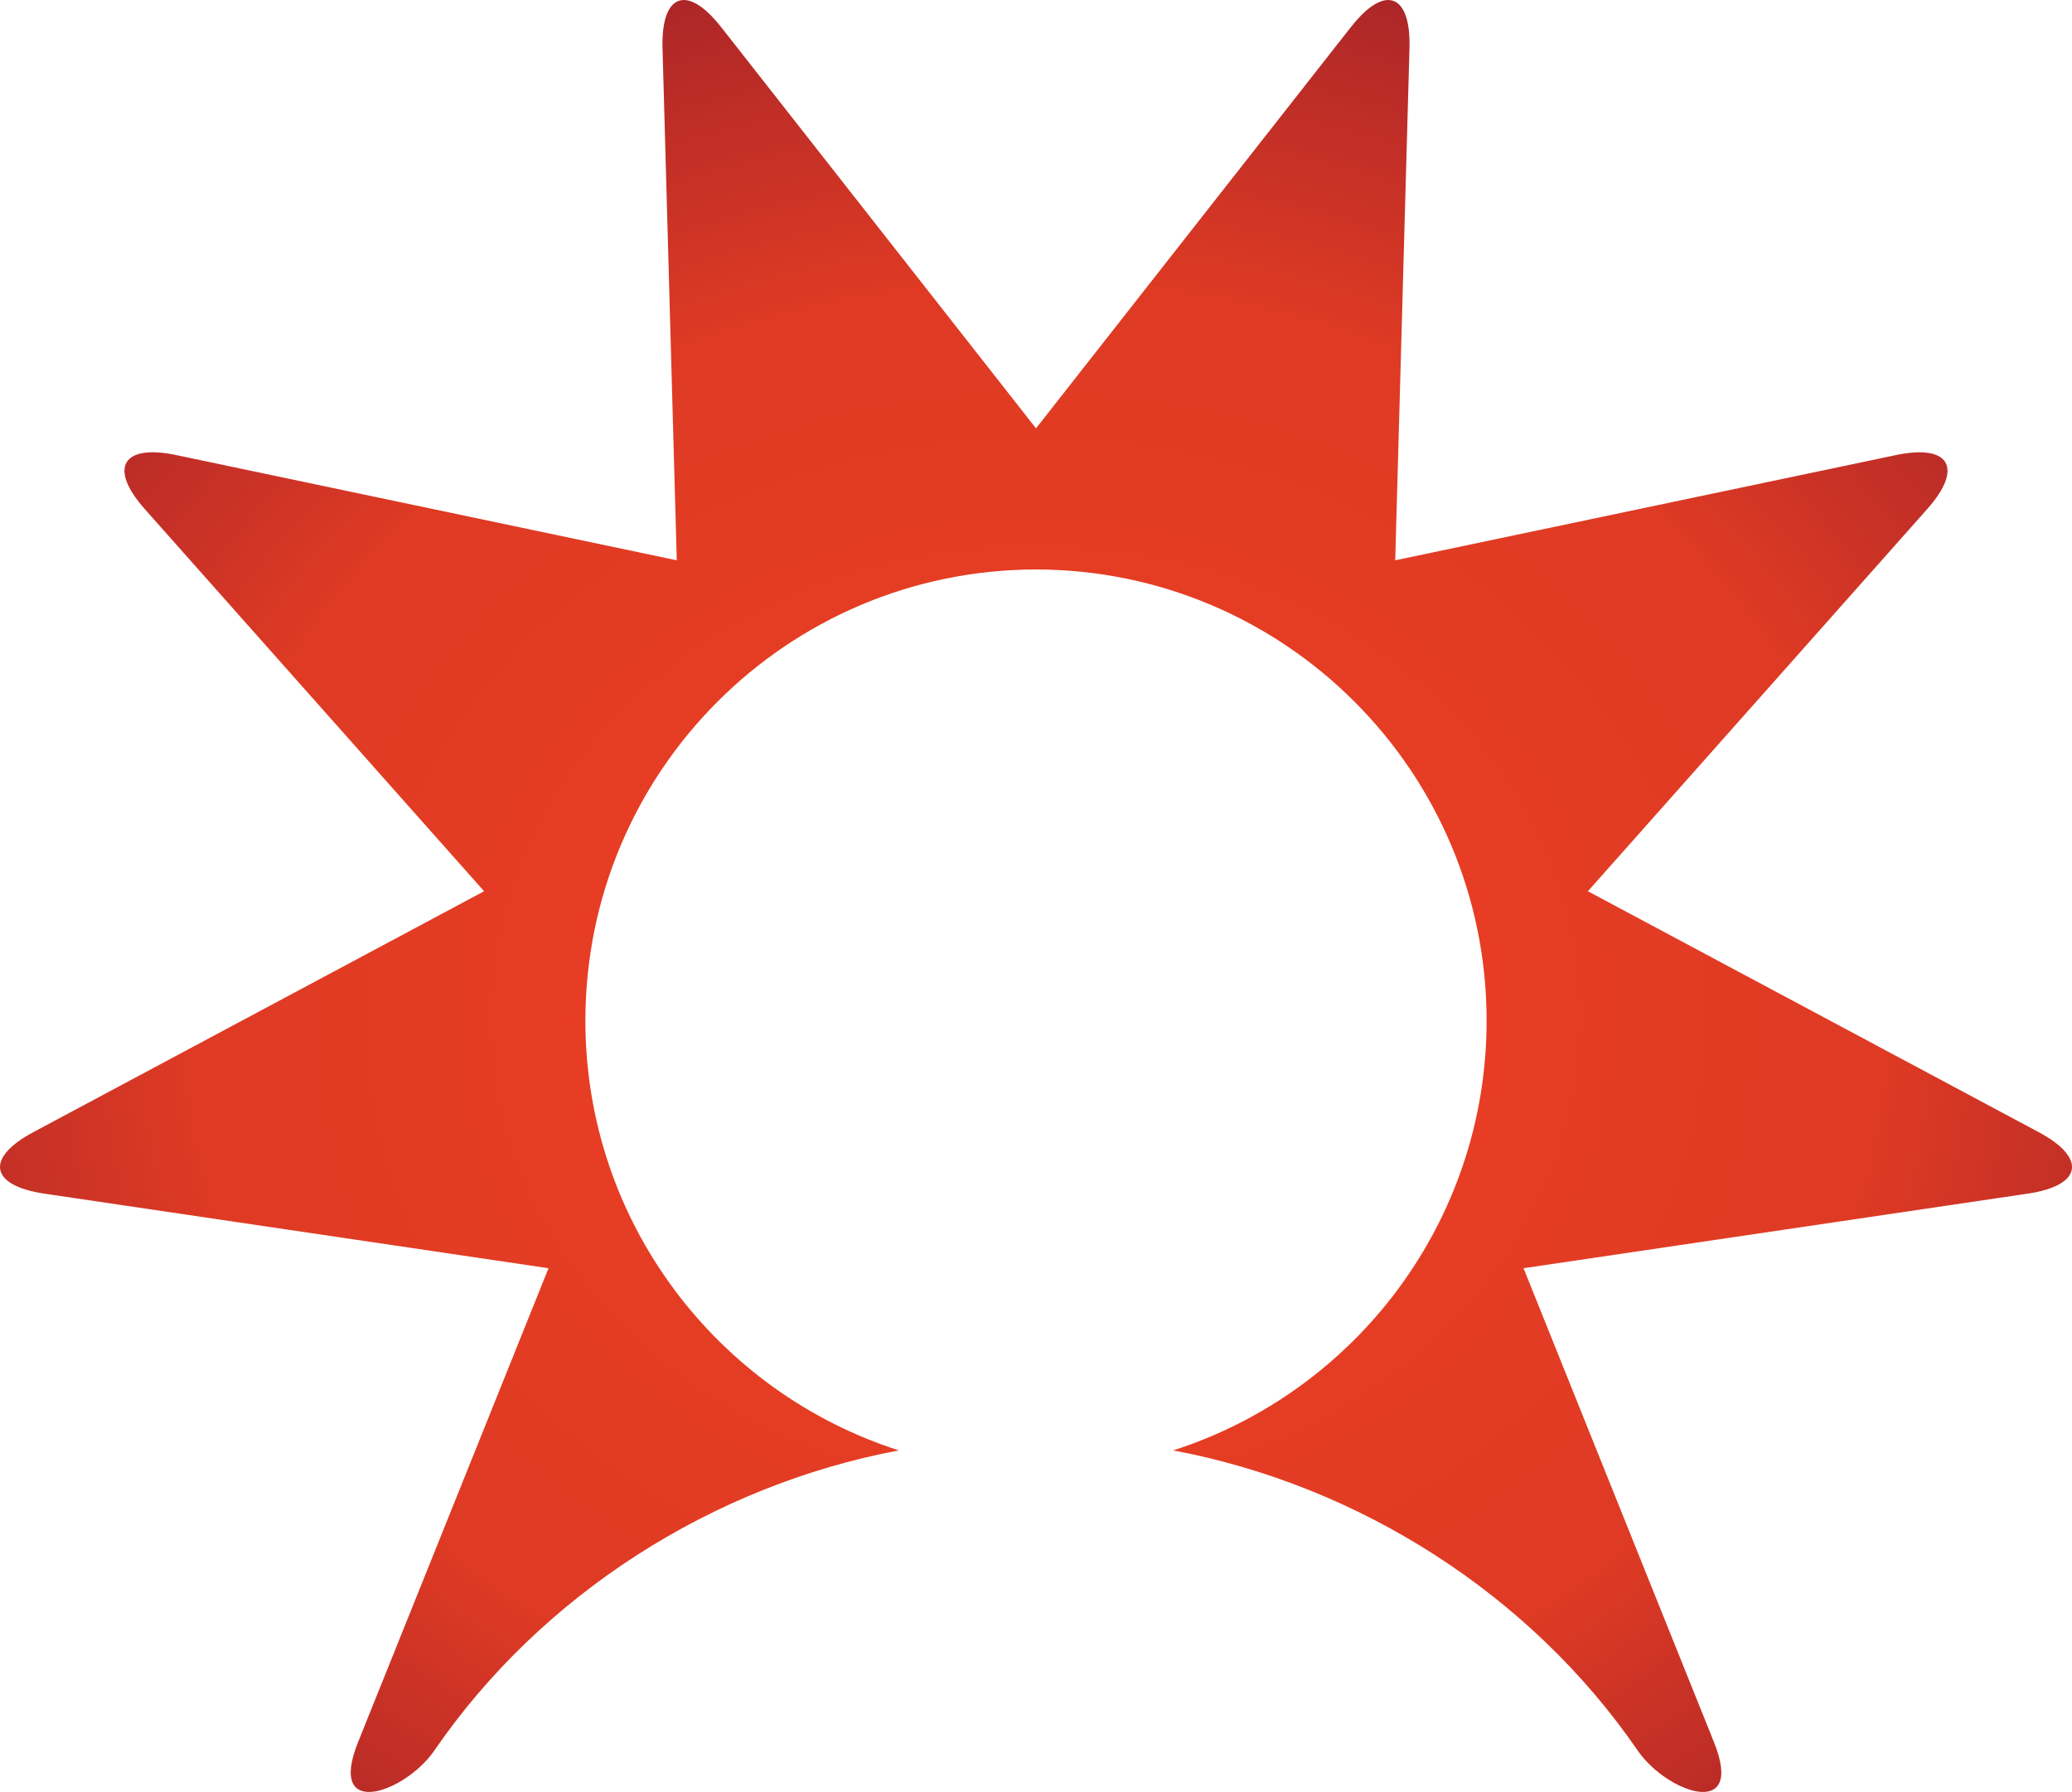
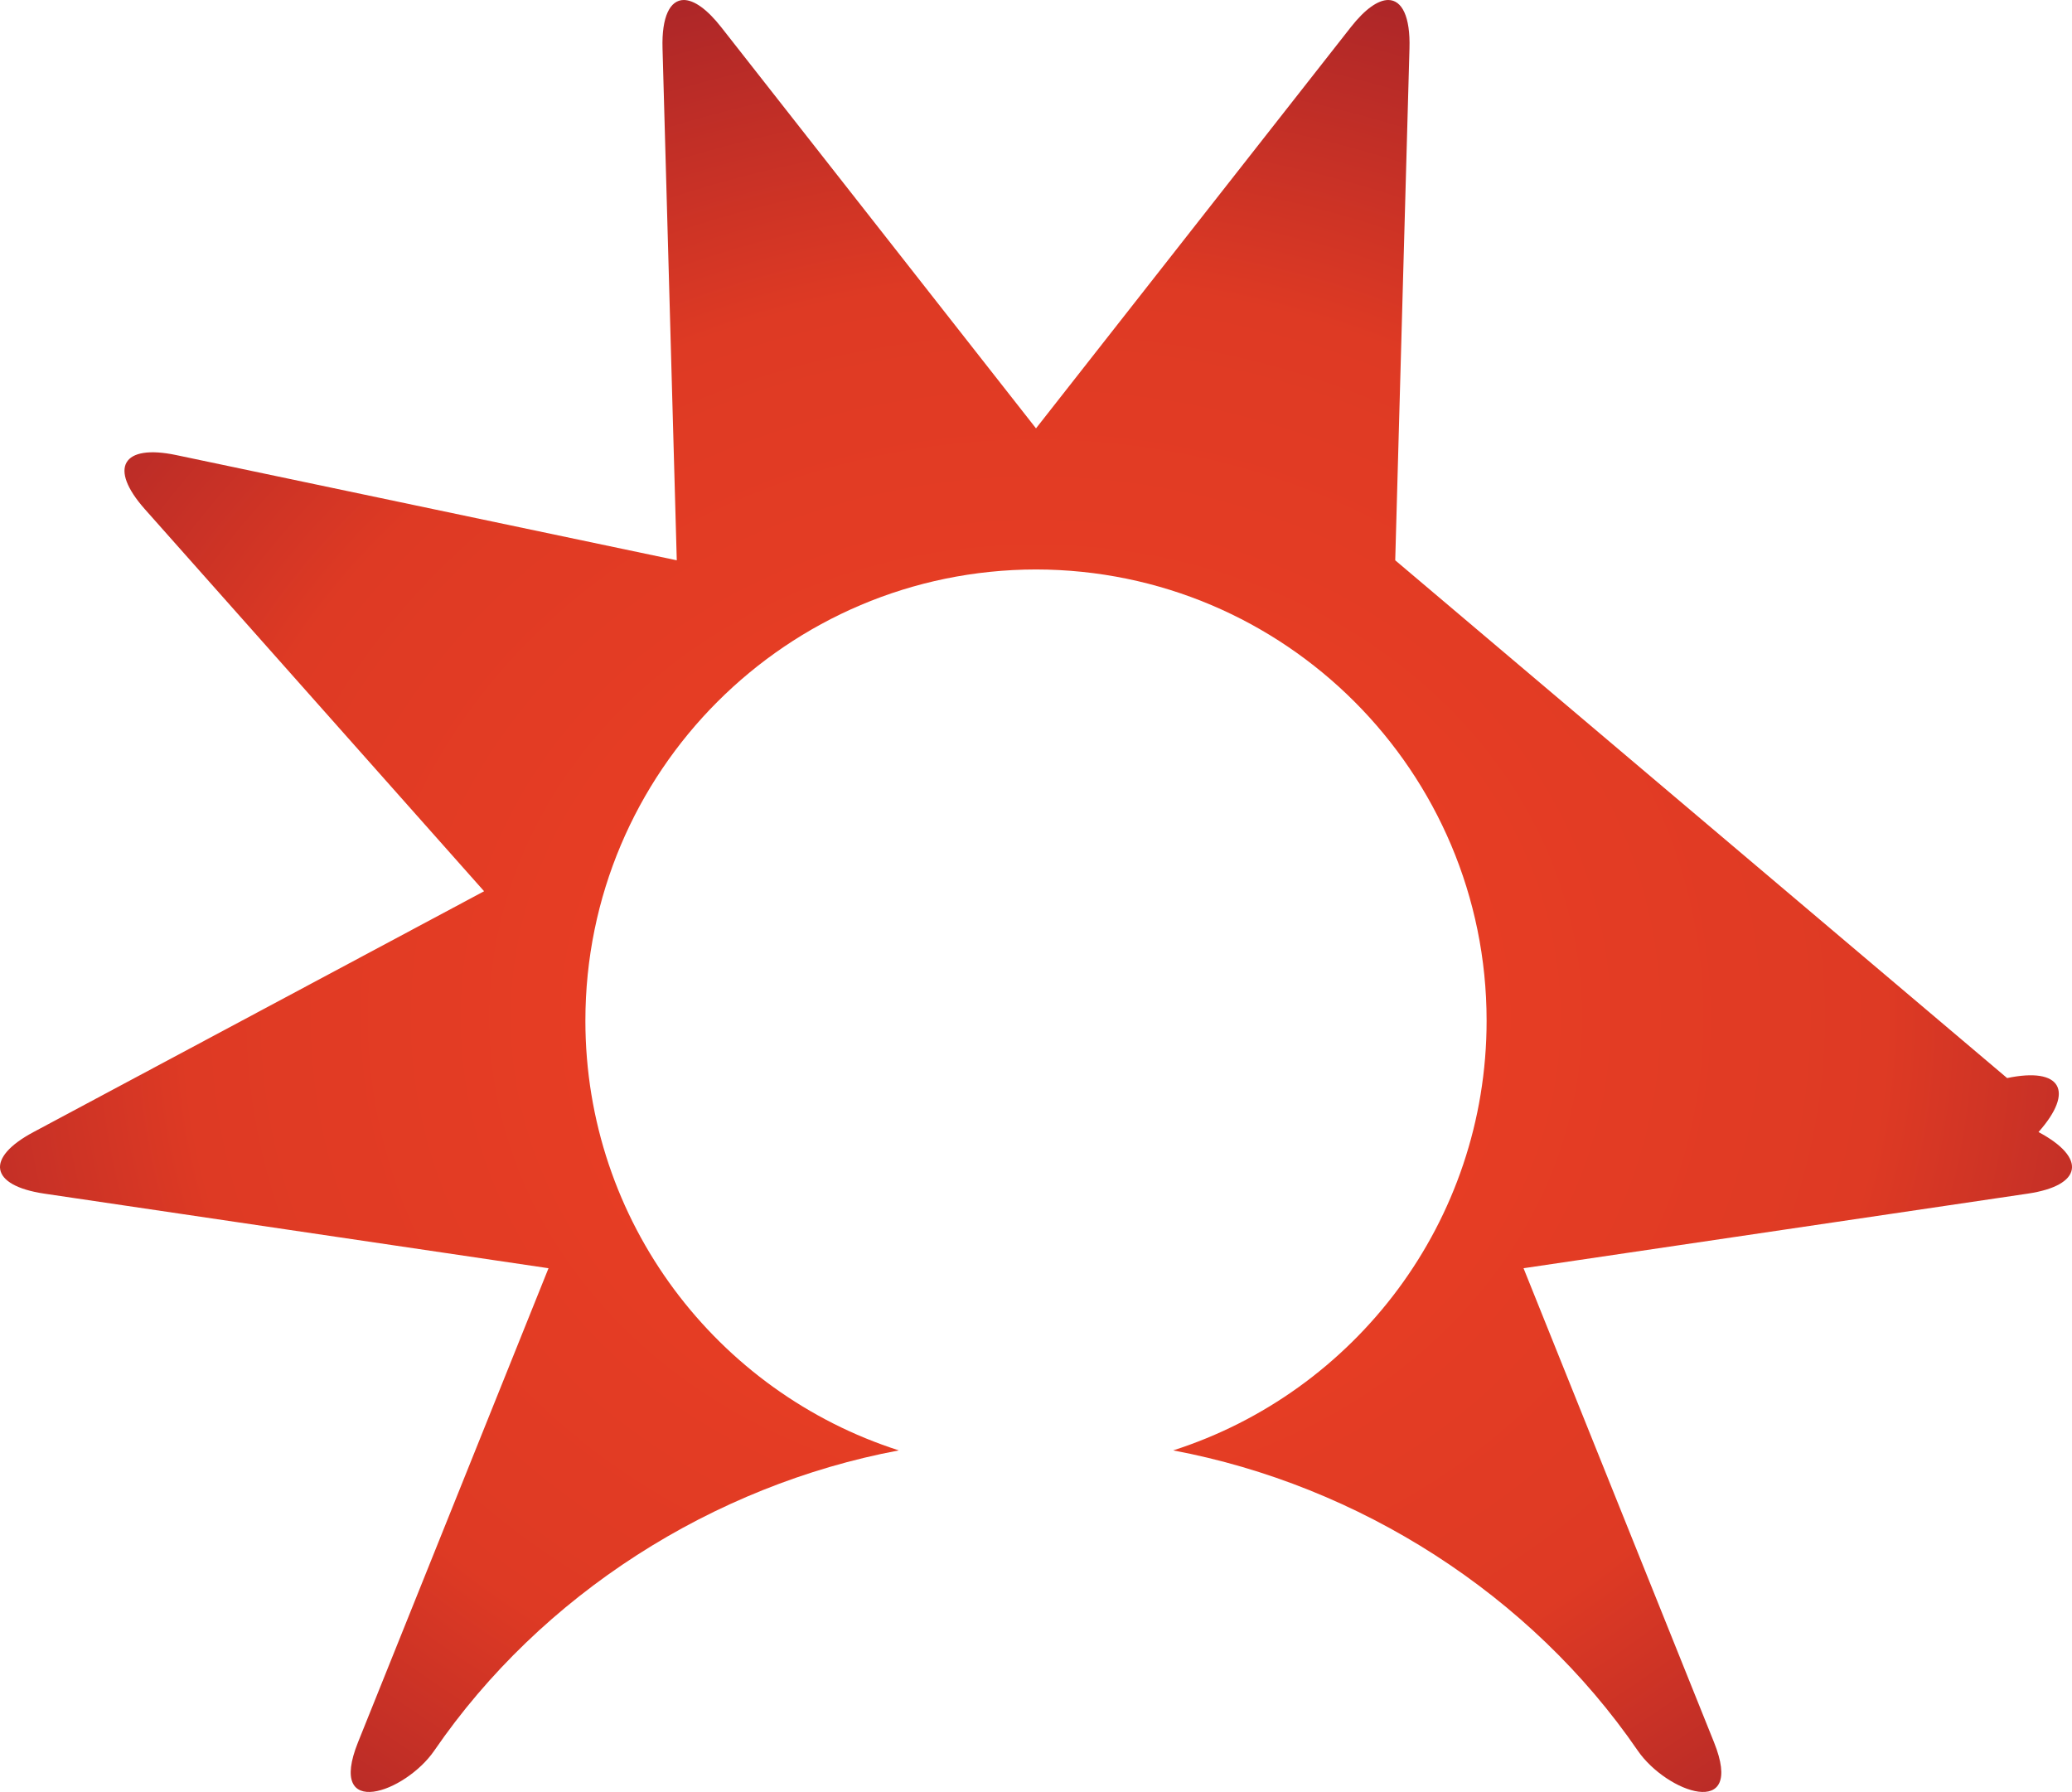
<svg xmlns="http://www.w3.org/2000/svg" xmlns:ns1="http://sodipodi.sourceforge.net/DTD/sodipodi-0.dtd" xmlns:ns2="http://www.inkscape.org/namespaces/inkscape" xmlns:xlink="http://www.w3.org/1999/xlink" height="57.097" version="1.1" viewBox="0 0 66.026 57.097" width="66.026" id="svg25" ns1:docname="pricesmart-id2_BIGsasasas.svg" ns2:version="1.2.1 (9c6d41e, 2022-07-14)" ns2:export-filename="pricesmart-id2_BIG.png" ns2:export-xdpi="490.76852" ns2:export-ydpi="490.76852">
  <ns1:namedview id="namedview27" pagecolor="#ffffff" bordercolor="#666666" borderopacity="1.0" ns2:showpageshadow="2" ns2:pageopacity="0.0" ns2:pagecheckerboard="0" ns2:deskcolor="#d1d1d1" showgrid="false" ns2:zoom="2.3137255" ns2:cx="105.88983" ns2:cy="36.737288" ns2:window-width="1440" ns2:window-height="698" ns2:window-x="0" ns2:window-y="32" ns2:window-maximized="0" ns2:current-layer="svg25" />
  <title id="title2">PriceSmart-ID</title>
  <defs id="defs12">
    <radialGradient cx="30.7" cy="34.853" fx="30.7" fy="34.853" gradientTransform="scale(1.075,0.93)" id="radialGradient-1" r="52.758" gradientUnits="userSpaceOnUse">
      <stop offset="0%" stop-color="#EF4123" id="stop4" />
      <stop offset="47.755%" stop-color="#DE3A24" id="stop6" />
      <stop offset="100%" stop-color="#650A2E" id="stop8" />
    </radialGradient>
-     <path d="m 44.236,0 c -0.322,0.002 -0.735,0.284 -1.191,0.866 L 33.013,13.649 22.982,0.866 C 22.525,0.284 22.113,0.002 21.791,0 21.351,0 21.082,0.53 21.112,1.542 L 21.566,17.853 5.614,14.5 C 3.897,14.14 3.451,14.91 4.613,16.221 L 15.426,28.398 1.068,36.071 c -1.547,0.826 -1.396,1.703 0.341,1.962 l 16.07,2.377 c 0,0 -6.023,14.987 -6.07,15.103 -1.006,2.506 1.511,1.606 2.43,0.267 3.416,-4.976 8.875,-8.45 14.802,-9.566 -5.792,-1.857 -9.987,-7.282 -9.987,-13.691 0,-7.934 6.427,-14.367 14.359,-14.378 7.932,0.011 14.359,6.444 14.359,14.378 0,6.409 -4.195,11.834 -9.987,13.691 5.927,1.115 11.387,4.59 14.803,9.566 0.919,1.339 3.436,2.239 2.43,-0.267 -0.046,-0.116 -6.069,-15.103 -6.069,-15.103 l 16.069,-2.377 c 1.737,-0.258 1.888,-1.136 0.341,-1.962 L 50.6,28.398 61.412,16.221 c 1.163,-1.31 0.717,-2.081 -1,-1.72 L 44.46,17.853 44.914,1.542 C 44.944,0.53 44.676,0 44.236,0 Z" id="path-2" />
+     <path d="m 44.236,0 c -0.322,0.002 -0.735,0.284 -1.191,0.866 L 33.013,13.649 22.982,0.866 C 22.525,0.284 22.113,0.002 21.791,0 21.351,0 21.082,0.53 21.112,1.542 L 21.566,17.853 5.614,14.5 C 3.897,14.14 3.451,14.91 4.613,16.221 L 15.426,28.398 1.068,36.071 c -1.547,0.826 -1.396,1.703 0.341,1.962 l 16.07,2.377 c 0,0 -6.023,14.987 -6.07,15.103 -1.006,2.506 1.511,1.606 2.43,0.267 3.416,-4.976 8.875,-8.45 14.802,-9.566 -5.792,-1.857 -9.987,-7.282 -9.987,-13.691 0,-7.934 6.427,-14.367 14.359,-14.378 7.932,0.011 14.359,6.444 14.359,14.378 0,6.409 -4.195,11.834 -9.987,13.691 5.927,1.115 11.387,4.59 14.803,9.566 0.919,1.339 3.436,2.239 2.43,-0.267 -0.046,-0.116 -6.069,-15.103 -6.069,-15.103 l 16.069,-2.377 c 1.737,-0.258 1.888,-1.136 0.341,-1.962 c 1.163,-1.31 0.717,-2.081 -1,-1.72 L 44.46,17.853 44.914,1.542 C 44.944,0.53 44.676,0 44.236,0 Z" id="path-2" />
  </defs>
  <g fill="none" fill-rule="evenodd" id="Page-1" stroke="none" stroke-width="1" transform="translate(-23.297)">
    <g id="HP-Static---Int-Defualt-Country-Picker" transform="translate(-569,-114)">
      <g id="PriceSmart-ID" transform="translate(569,114)">
        <g fill="#ffffff" id="Logotype" transform="translate(0,52.122)" />
        <g id="Sunburst" transform="translate(23.297)">
          <mask fill="#ffffff" id="mask-3">
            <use xlink:href="#path-2" id="use17" />
          </mask>
          <use fill="url(#radialGradient-1)" id="Clip-7" xlink:href="#path-2" style="fill:url(#radialGradient-1)" />
        </g>
      </g>
    </g>
  </g>
</svg>